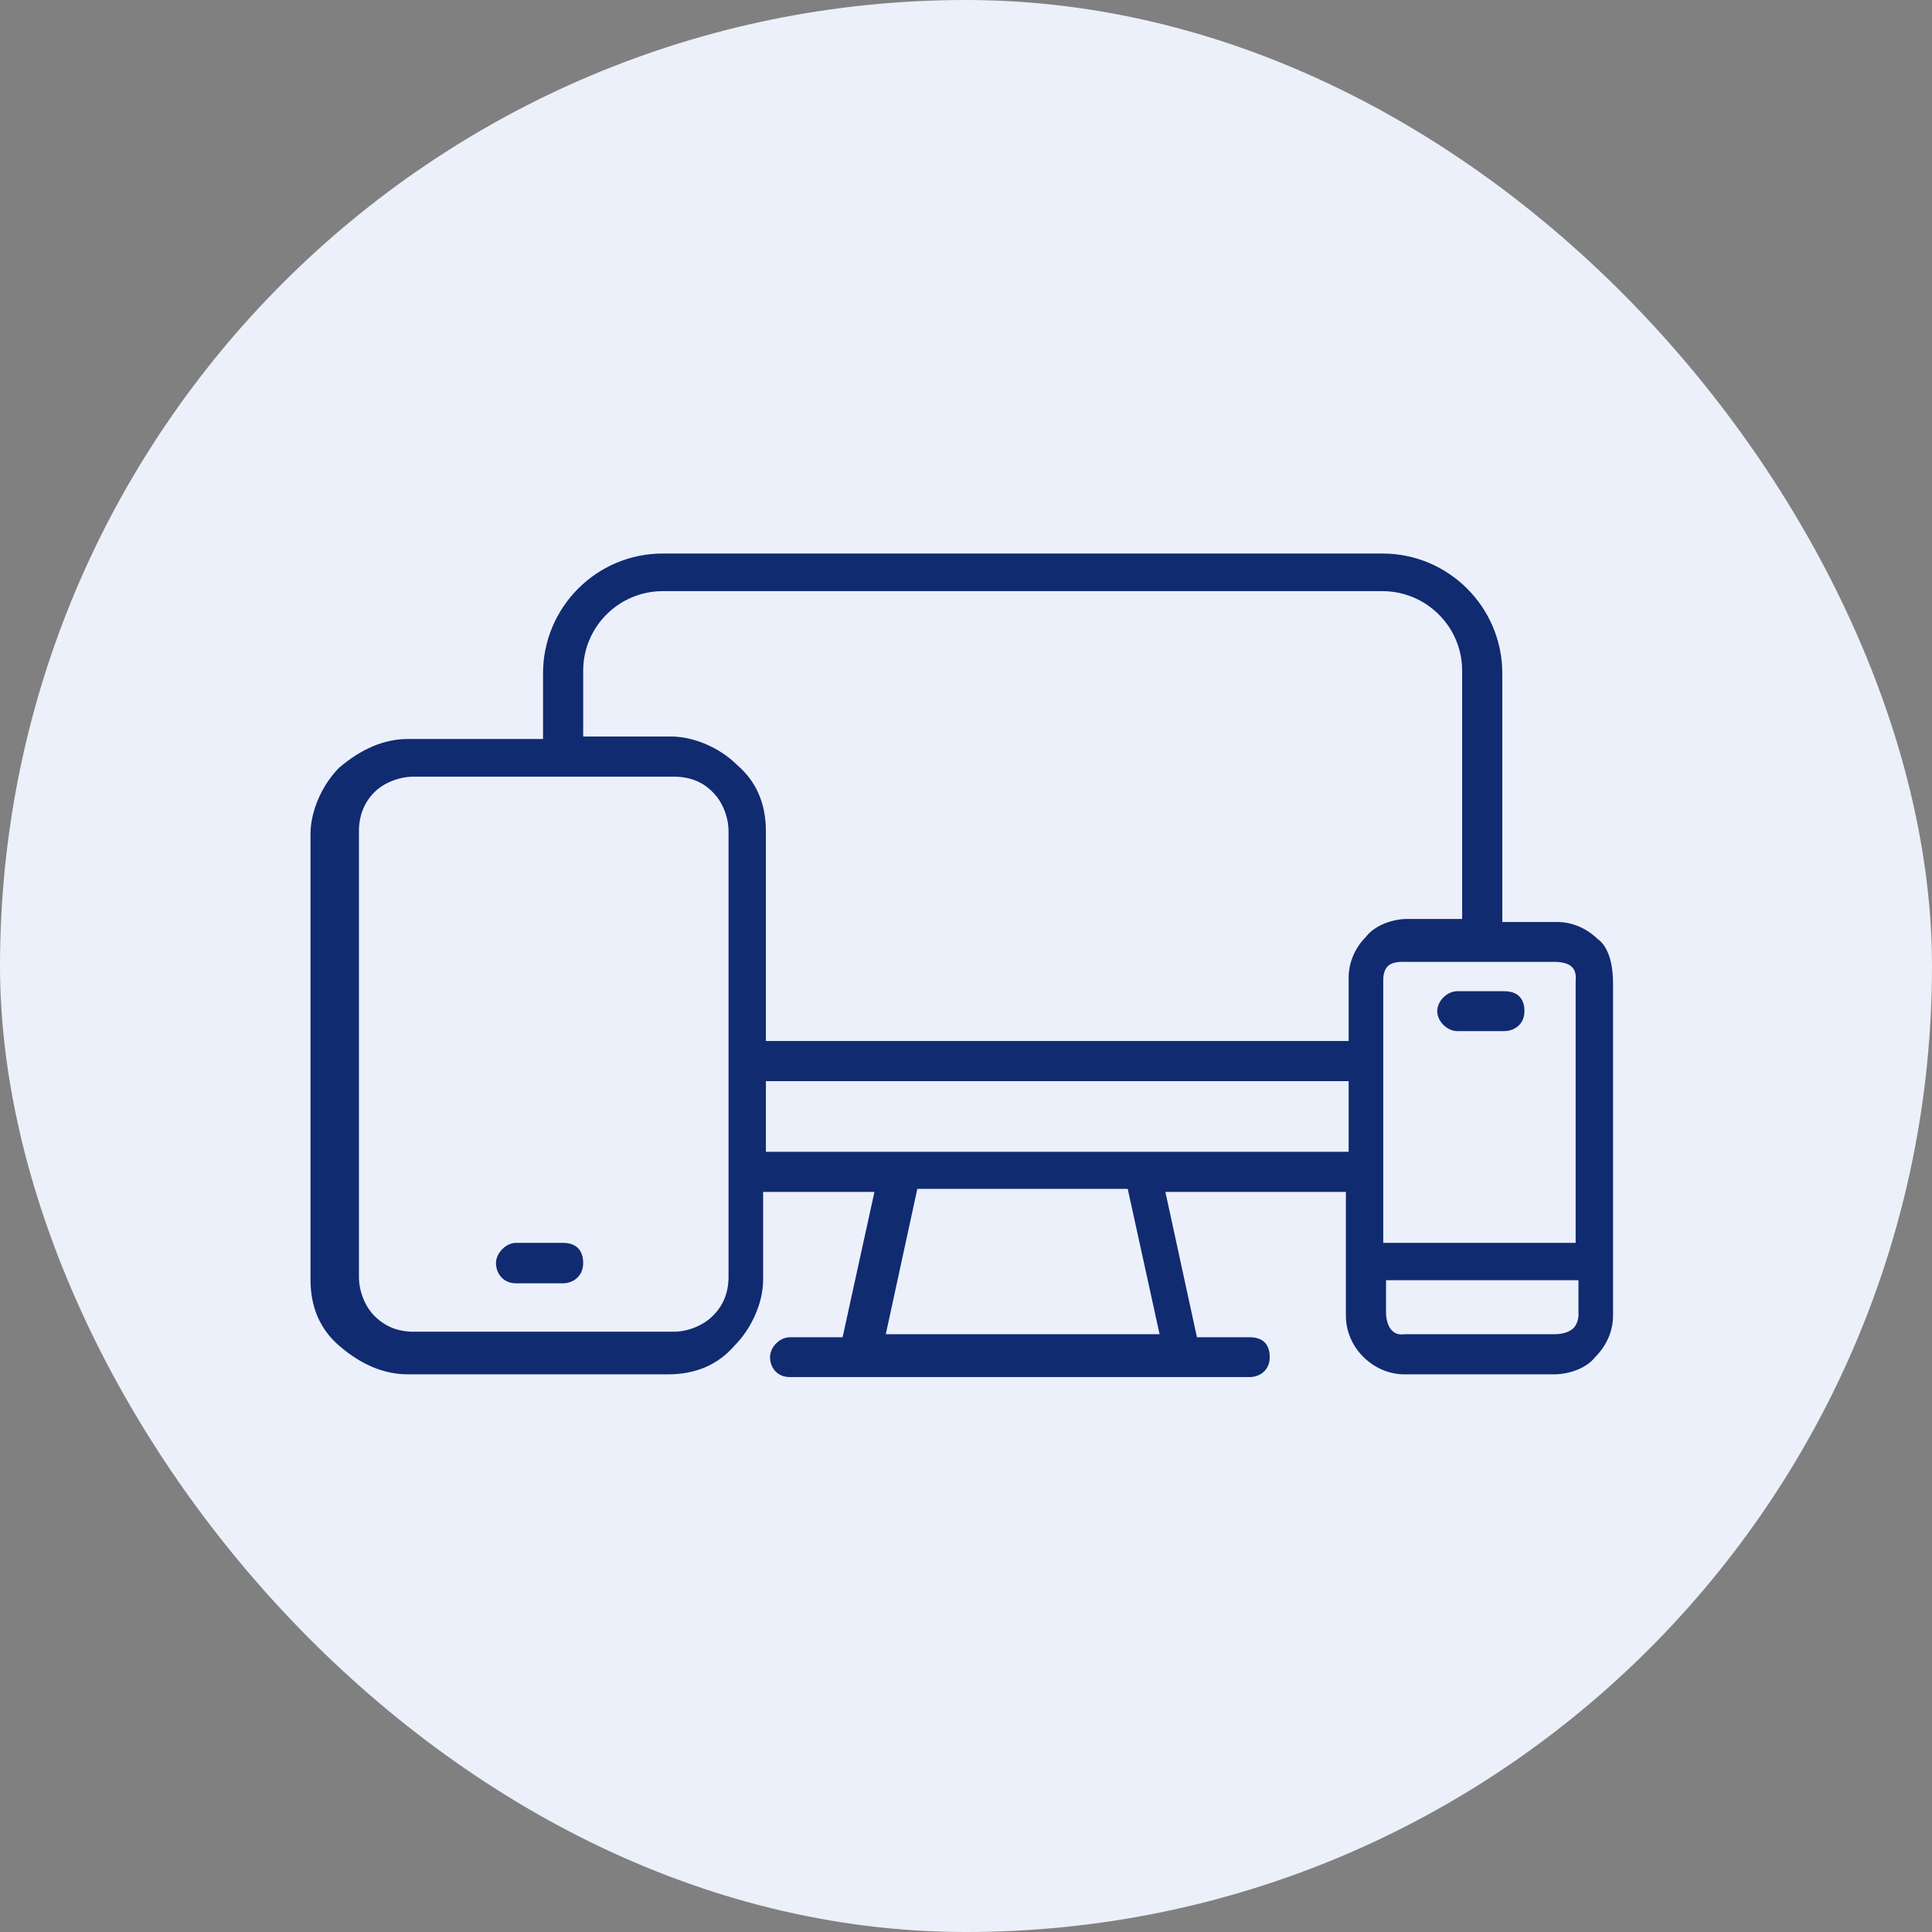
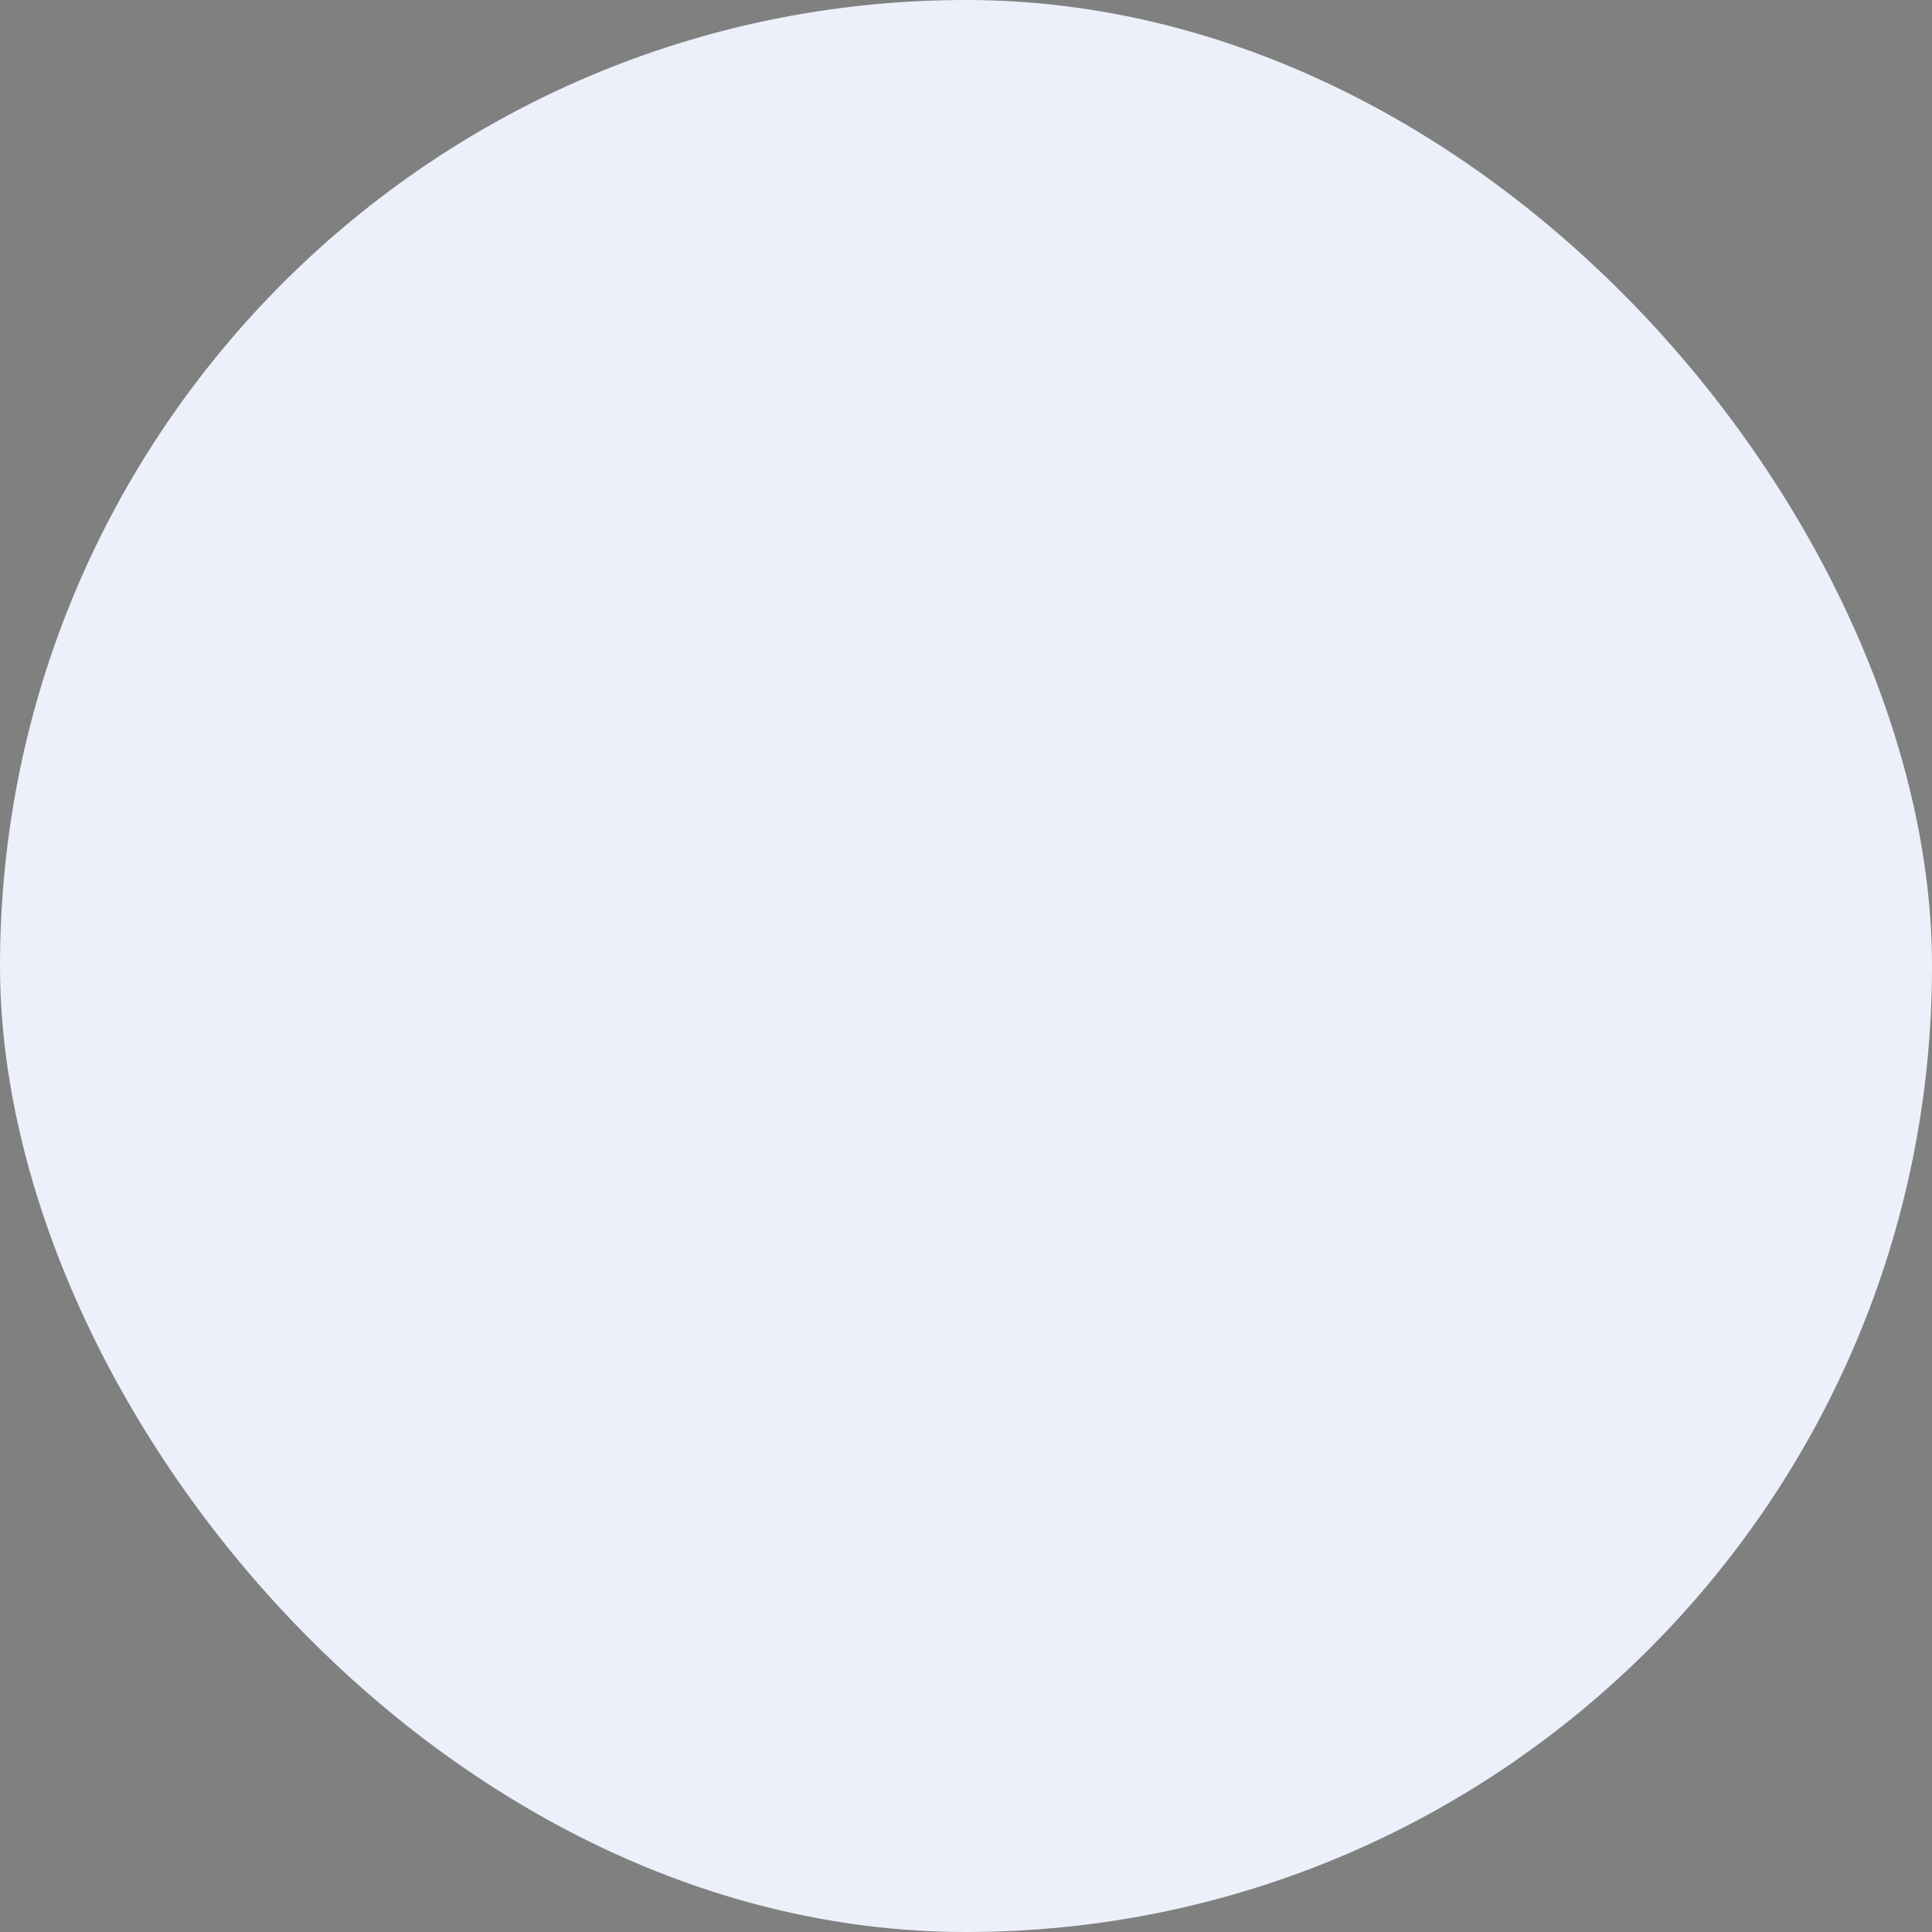
<svg xmlns="http://www.w3.org/2000/svg" width="56" height="56" viewBox="0 0 56 56" fill="none">
  <rect x="0" y="0" width="56" height="56" fill="#808080" stroke="none" />
  <rect width="56" height="56" rx="28" fill="#ECF0FB" />
-   <path d="M46.313 27.222C45.984 26.901 45.567 26.724 45.126 26.724H43.545V19.518C43.545 17.601 41.988 16.044 40.07 16.044H19.207C17.297 16.044 15.74 17.601 15.74 19.518V21.42H11.825C11.143 21.42 10.476 21.701 9.827 22.255C9.329 22.76 9 23.515 9 24.173V37.092C9 37.894 9.281 38.536 9.835 39.01C10.476 39.563 11.143 39.836 11.825 39.836H19.367C20.17 39.836 20.812 39.555 21.285 39.01C21.791 38.504 22.12 37.75 22.12 37.092V34.548H25.346L24.423 38.761H22.898C22.601 38.761 22.32 39.042 22.32 39.339C22.32 39.636 22.521 39.916 22.898 39.916H36.219C36.507 39.916 36.804 39.724 36.804 39.339C36.804 38.953 36.596 38.761 36.219 38.761H34.694L33.779 34.548H39.011V38.135C39.011 38.576 39.188 39.002 39.517 39.331C39.854 39.66 40.271 39.836 40.712 39.836H45.045C45.455 39.836 45.976 39.676 46.241 39.331C46.57 39.002 46.755 38.576 46.755 38.135V28.506C46.755 27.559 46.401 27.278 46.313 27.222ZM45.045 38.673H40.704C40.56 38.697 40.439 38.657 40.359 38.576C40.183 38.416 40.175 38.111 40.175 38.055V37.108H45.752V38.063C45.752 38.063 45.776 38.303 45.623 38.48C45.503 38.608 45.31 38.673 45.045 38.673ZM45.045 27.88C45.302 27.88 45.479 27.936 45.575 28.04C45.687 28.161 45.679 28.329 45.671 28.442V36.025H40.094V28.425C40.094 28.337 40.094 28.137 40.231 28C40.327 27.912 40.487 27.872 40.712 27.88H45.045ZM21.117 37.011C21.117 37.461 20.964 37.846 20.659 38.143C20.387 38.416 19.945 38.6 19.528 38.6H11.985C11.528 38.6 11.159 38.448 10.854 38.143C10.581 37.87 10.404 37.429 10.404 37.011V24.092C10.404 23.643 10.557 23.258 10.854 22.961C11.126 22.688 11.576 22.512 11.985 22.512H19.528C19.985 22.512 20.363 22.656 20.659 22.961C20.94 23.234 21.117 23.683 21.117 24.092V37.011ZM25.675 38.673L26.589 34.46H32.688L33.611 38.673H25.675ZM39.091 33.385H22.2V31.338H39.091V33.385ZM39.091 28.345V30.175H22.2V24.092C22.2 23.29 21.919 22.648 21.366 22.174C20.86 21.669 20.106 21.348 19.448 21.348H16.904V19.438C16.904 18.17 17.939 17.135 19.207 17.135H40.07C41.346 17.135 42.381 18.17 42.381 19.438V26.636H40.792C40.391 26.636 39.862 26.805 39.597 27.15C39.268 27.479 39.091 27.904 39.091 28.345Z" fill="#112B71" />
-   <path d="M44.187 29.309C44.187 29.694 43.89 29.887 43.601 29.887H42.237C41.948 29.887 41.659 29.606 41.659 29.309C41.659 29.012 41.948 28.731 42.237 28.731H43.601C43.978 28.731 44.187 28.932 44.187 29.309Z" fill="#112B71" />
-   <path d="M16.904 36.611C16.904 36.996 16.607 37.197 16.318 37.197H14.954C14.577 37.197 14.376 36.9 14.376 36.611C14.376 36.322 14.665 36.025 14.954 36.025H16.318C16.695 36.025 16.904 36.233 16.904 36.611Z" fill="#112B71" />
</svg>